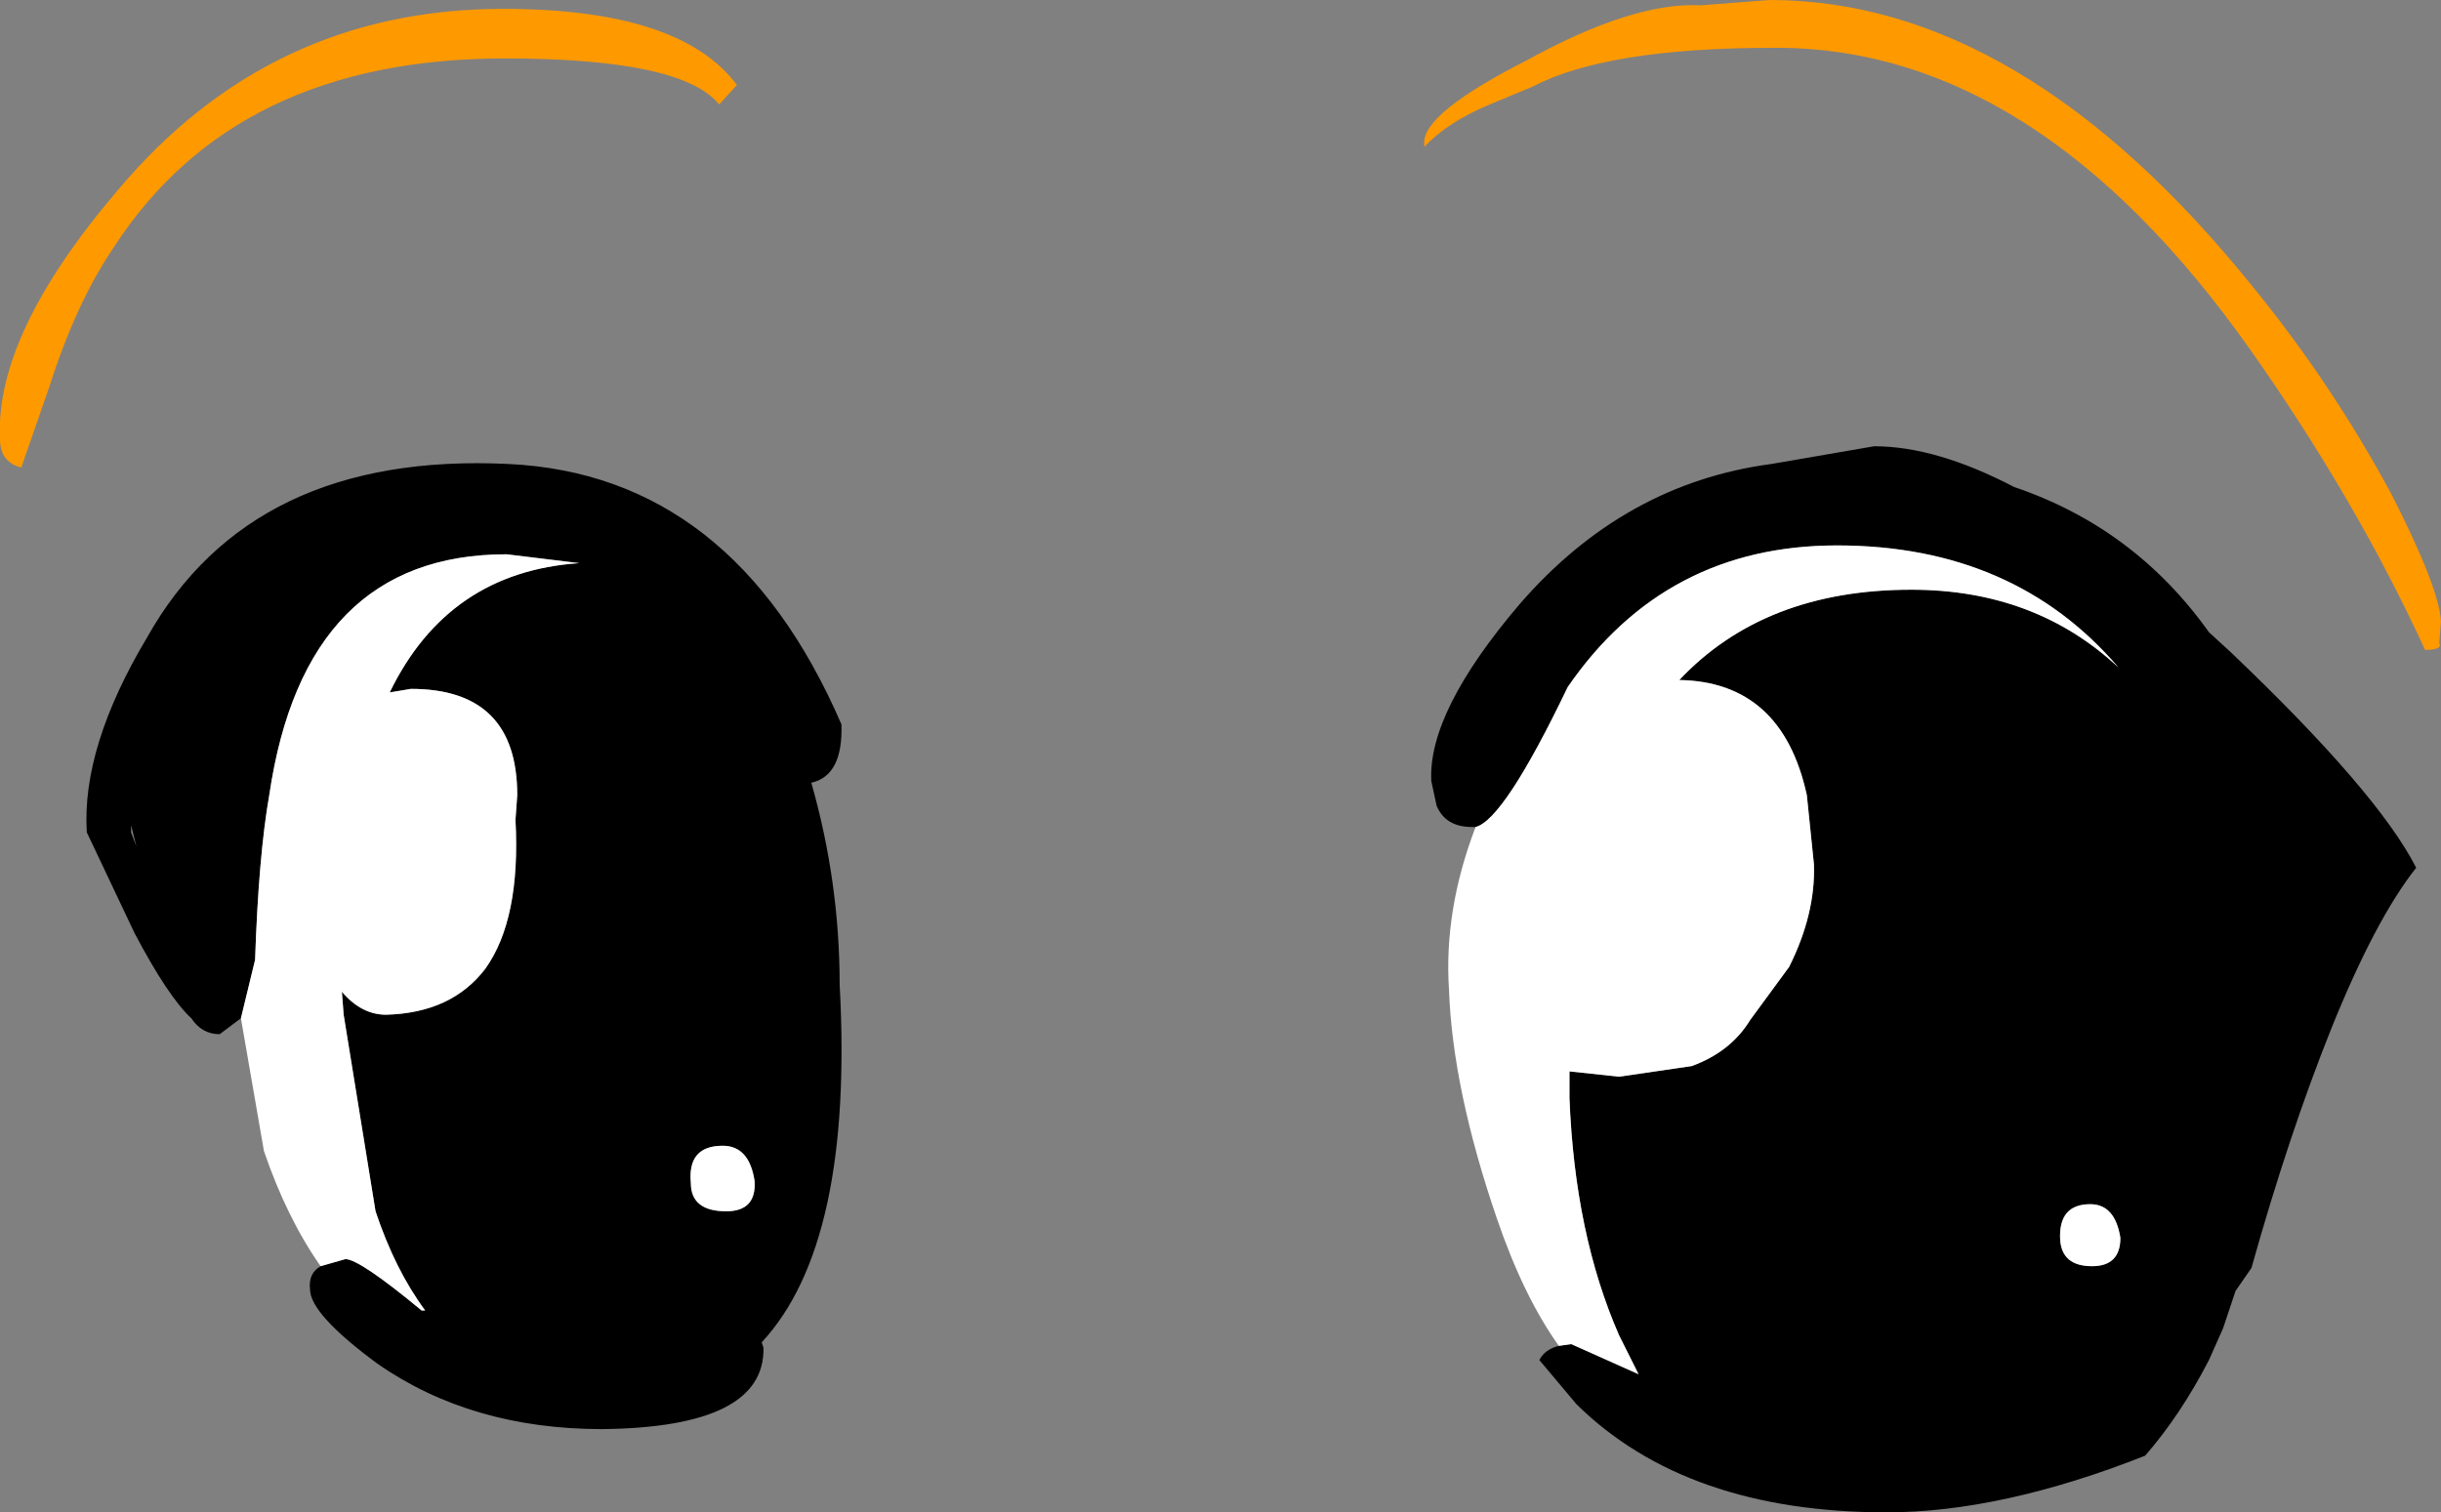
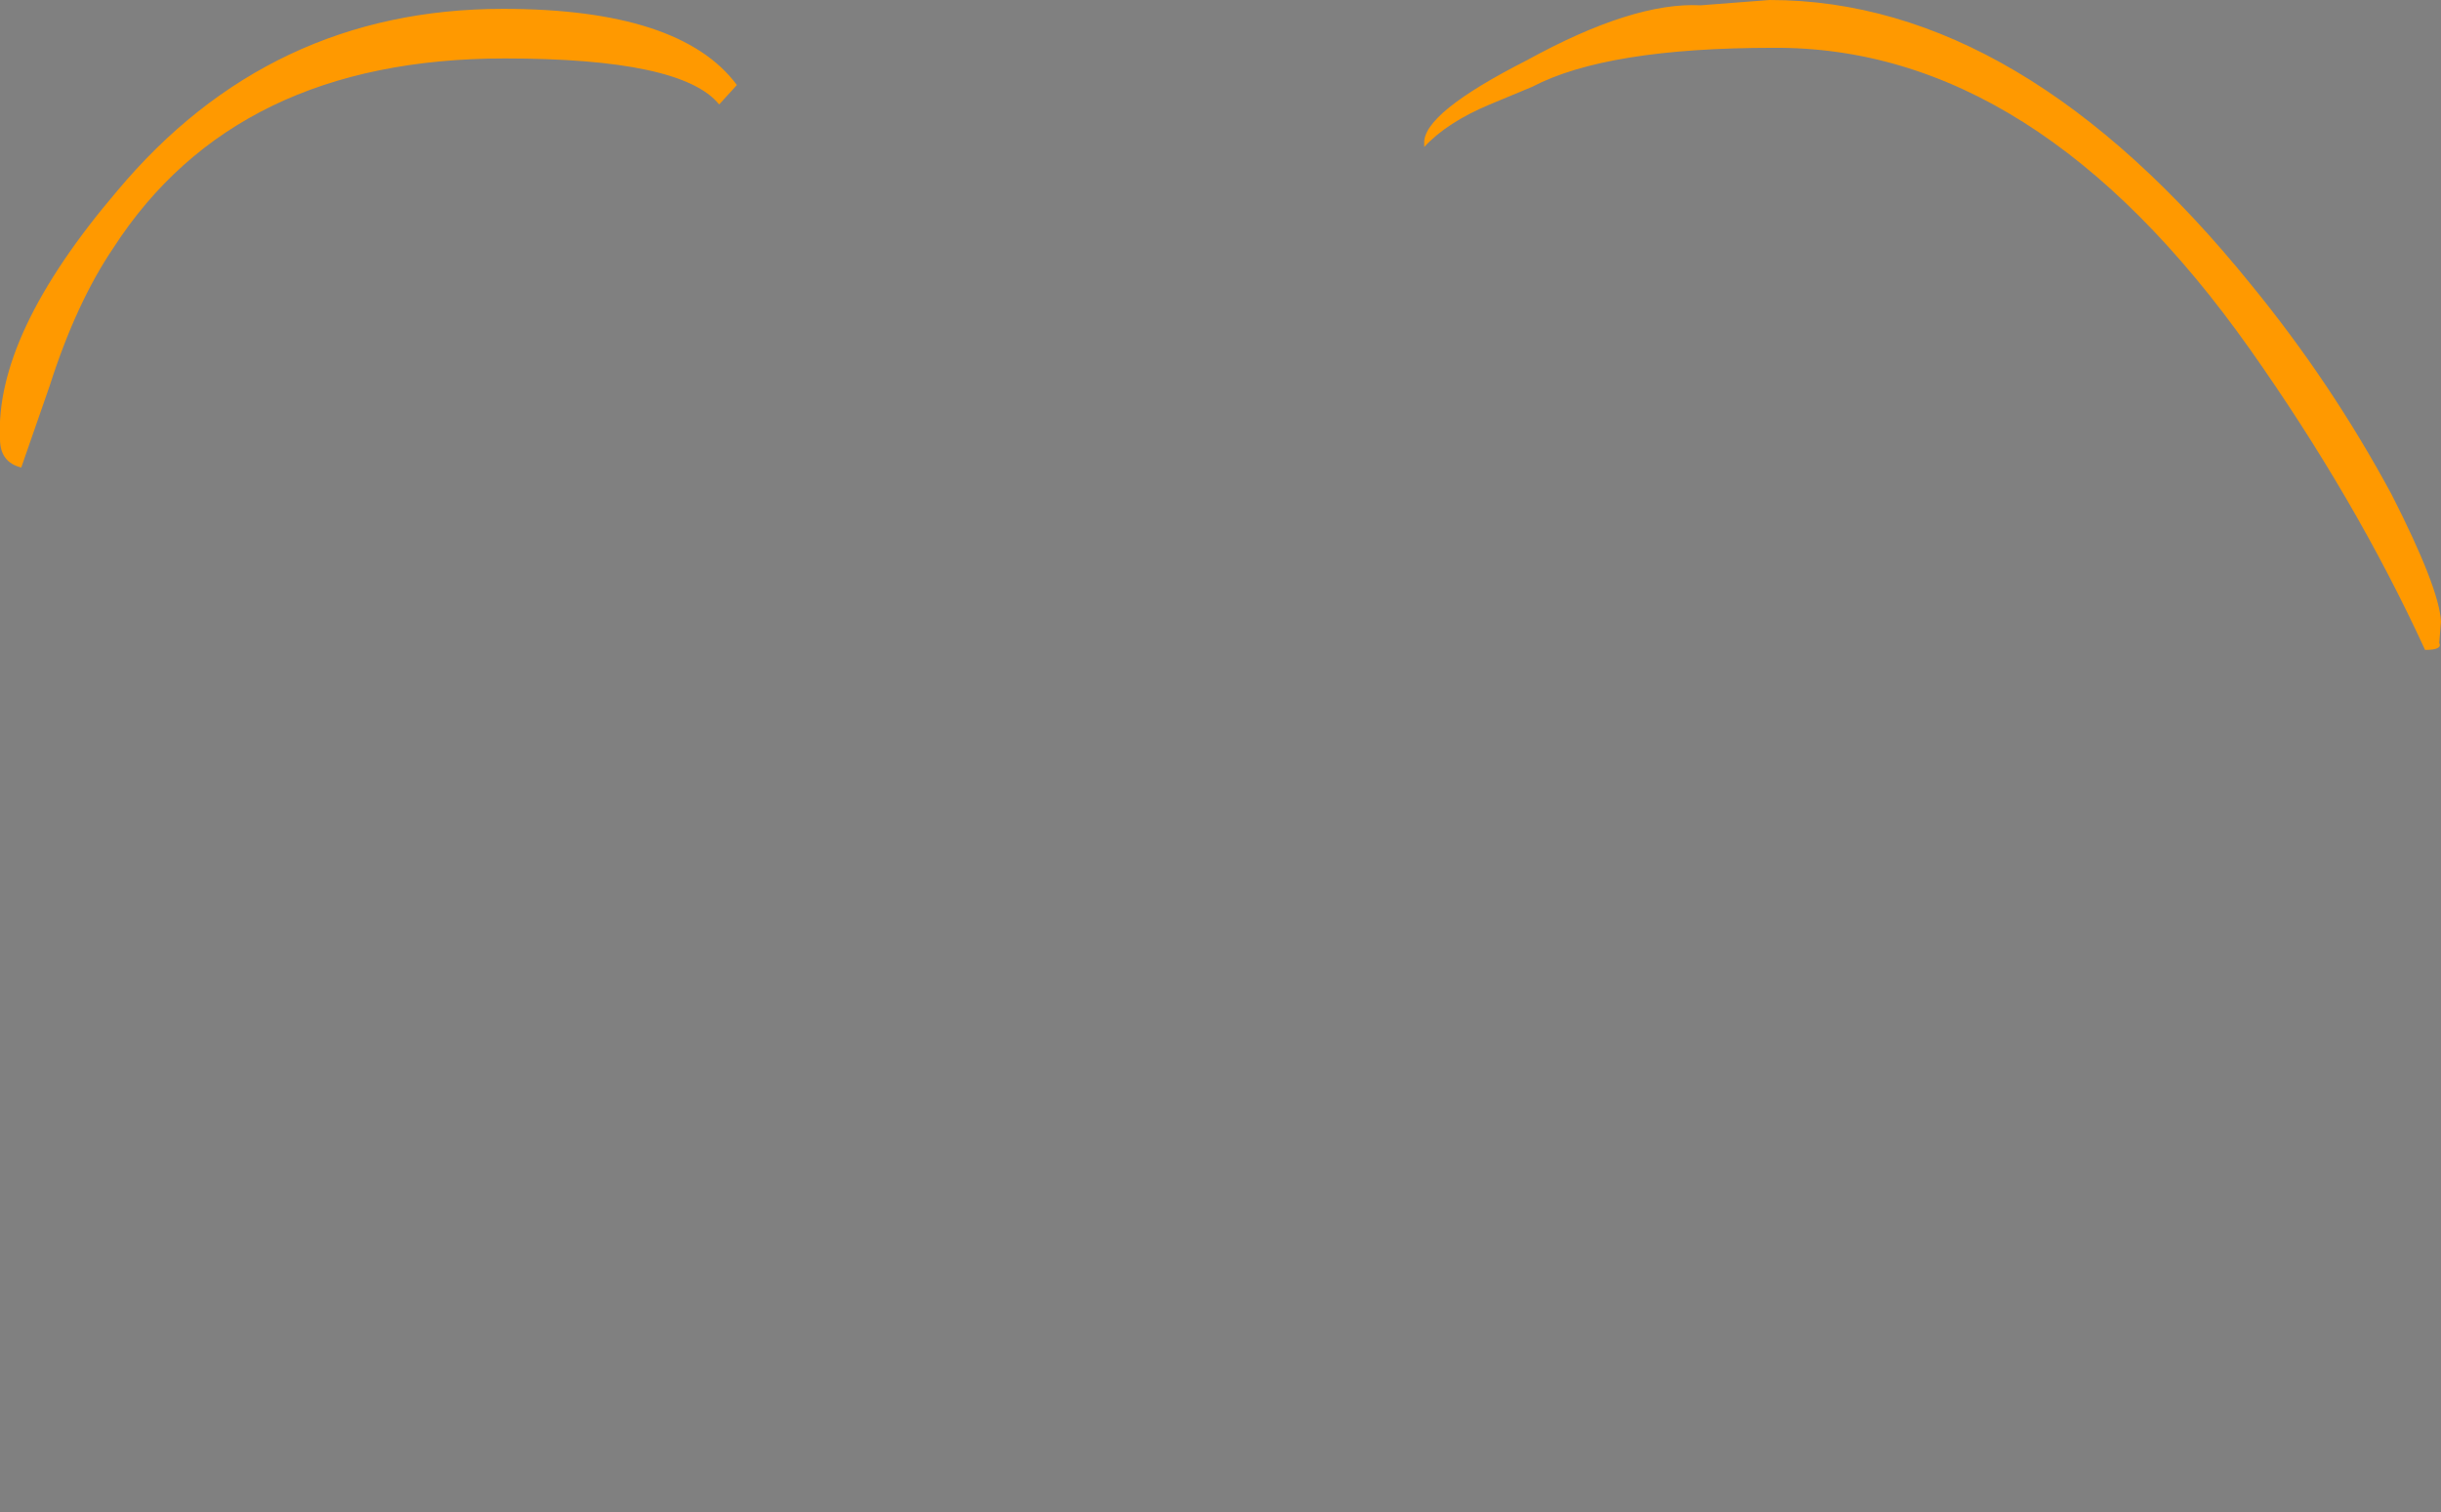
<svg xmlns="http://www.w3.org/2000/svg" height="42.7px" width="68.9px">
  <rect width="100%" height="100%" fill="#808080" stroke="none" />
  <g transform="matrix(1.0, 0.0, 0.0, 1.0, 0.0, 21.35)">
    <path d="M0.6 -8.15 Q0.0 -8.3 0.0 -8.95 -0.15 -11.9 3.3 -15.95 7.6 -21.1 14.2 -21.1 19.2 -21.1 20.8 -18.95 L20.3 -18.4 Q19.25 -19.7 14.25 -19.7 6.65 -19.7 3.2 -14.35 2.15 -12.8 1.4 -10.45 L0.6 -8.15 M40.2 -17.3 Q40.15 -18.15 43.1 -19.65 46.1 -21.3 48.0 -21.2 L49.95 -21.35 Q57.05 -21.35 63.55 -13.3 65.8 -10.55 67.5 -7.4 68.85 -4.75 68.9 -3.8 L68.85 -3.2 Q68.95 -3.0 68.45 -3.0 66.5 -7.25 63.5 -11.5 57.45 -20.05 50.05 -20.0 45.35 -20.0 43.25 -18.9 L42.05 -18.4 Q40.85 -17.9 40.2 -17.2 L40.2 -17.3" fill="#ff9900" fill-rule="evenodd" stroke="none" />
-     <path d="M9.05 14.4 L9.75 14.2 Q10.15 14.2 11.9 15.65 L12.0 15.65 Q11.15 14.5 10.6 12.85 L9.7 7.3 9.65 6.65 Q10.2 7.3 10.9 7.3 12.75 7.25 13.7 6.0 14.7 4.6 14.55 1.8 L14.6 1.1 Q14.6 -1.9 11.6 -1.9 L11.0 -1.8 Q12.65 -5.2 16.35 -5.45 L14.3 -5.7 Q8.6 -5.7 7.6 1.1 7.3 2.8 7.2 5.75 L6.8 7.4 6.2 7.85 Q5.7 7.85 5.4 7.4 4.75 6.8 3.8 5.0 L2.45 2.15 Q2.3 -0.25 4.15 -3.35 7.1 -8.6 14.35 -8.25 20.7 -7.95 23.75 -0.9 23.8 0.55 22.9 0.75 23.7 3.55 23.7 6.45 24.1 13.75 21.5 16.55 L21.55 16.7 Q21.6 18.95 17.0 19.0 13.3 19.0 10.65 17.15 8.75 15.75 8.75 15.05 8.7 14.6 9.05 14.4 M41.65 2.0 L41.55 2.0 Q40.8 2.0 40.55 1.4 L40.4 0.7 Q40.3 -1.25 42.9 -4.3 45.85 -7.7 50.0 -8.25 L52.9 -8.75 Q54.65 -8.75 56.85 -7.6 60.25 -6.45 62.35 -3.5 L62.95 -2.95 Q67.1 1.0 68.2 3.15 67.05 4.6 65.8 7.7 64.6 10.7 63.55 14.45 L63.1 15.1 62.75 16.15 62.35 17.05 Q61.55 18.6 60.55 19.75 56.5 21.35 53.25 21.35 47.6 21.35 44.5 18.3 L43.45 17.05 Q43.6 16.75 44.0 16.65 L44.35 16.6 46.25 17.45 45.7 16.35 Q44.45 13.5 44.3 9.65 L44.3 8.9 45.7 9.05 47.75 8.75 Q48.85 8.35 49.4 7.45 L50.5 5.95 Q51.25 4.45 51.2 3.05 L51.0 1.1 Q50.3 -2.1 47.4 -2.15 49.8 -4.7 53.95 -4.7 57.45 -4.7 59.8 -2.5 56.85 -5.95 51.85 -5.95 47.0 -5.95 44.25 -1.95 42.45 1.8 41.65 2.0 M20.5 12.85 Q21.35 12.85 21.3 12.0 21.15 11.0 20.4 11.0 19.4 11.0 19.5 12.05 19.5 12.85 20.5 12.85 M58.15 13.65 Q58.2 14.4 59.05 14.4 59.85 14.4 59.85 13.6 59.7 12.65 59.0 12.65 58.1 12.65 58.15 13.65 M3.7 1.95 L3.7 2.15 3.85 2.55 3.7 1.95" fill="#000000" fill-rule="evenodd" stroke="none" />
-     <path d="M6.8 7.4 L7.2 5.75 Q7.3 2.8 7.6 1.1 8.6 -5.7 14.3 -5.7 L16.35 -5.45 Q12.65 -5.2 11.0 -1.8 L11.6 -1.9 Q14.6 -1.9 14.6 1.1 L14.55 1.8 Q14.7 4.6 13.7 6.0 12.75 7.25 10.9 7.3 10.2 7.3 9.65 6.65 L9.7 7.3 10.6 12.85 Q11.15 14.5 12.0 15.65 L11.9 15.65 Q10.15 14.2 9.75 14.2 L9.05 14.4 Q8.1 13.05 7.45 11.15 L6.8 7.4 M44.0 16.65 Q43.0 15.25 42.25 13.05 41.0 9.4 40.9 6.6 40.75 4.35 41.65 2.0 42.45 1.8 44.25 -1.95 47.0 -5.95 51.85 -5.95 56.85 -5.95 59.8 -2.5 57.45 -4.7 53.95 -4.7 49.8 -4.7 47.4 -2.15 50.3 -2.1 51.0 1.1 L51.2 3.05 Q51.25 4.45 50.5 5.95 L49.4 7.45 Q48.85 8.35 47.75 8.75 L45.7 9.05 44.3 8.9 44.3 9.65 Q44.45 13.5 45.7 16.35 L46.25 17.45 44.35 16.6 44.0 16.65 M58.15 13.65 Q58.1 12.65 59.0 12.65 59.7 12.65 59.85 13.6 59.85 14.4 59.05 14.4 58.2 14.4 58.15 13.65 M20.5 12.85 Q19.5 12.85 19.5 12.05 19.4 11.0 20.4 11.0 21.15 11.0 21.3 12.0 21.35 12.85 20.5 12.85" fill="#ffffff" fill-rule="evenodd" stroke="none" />
  </g>
</svg>